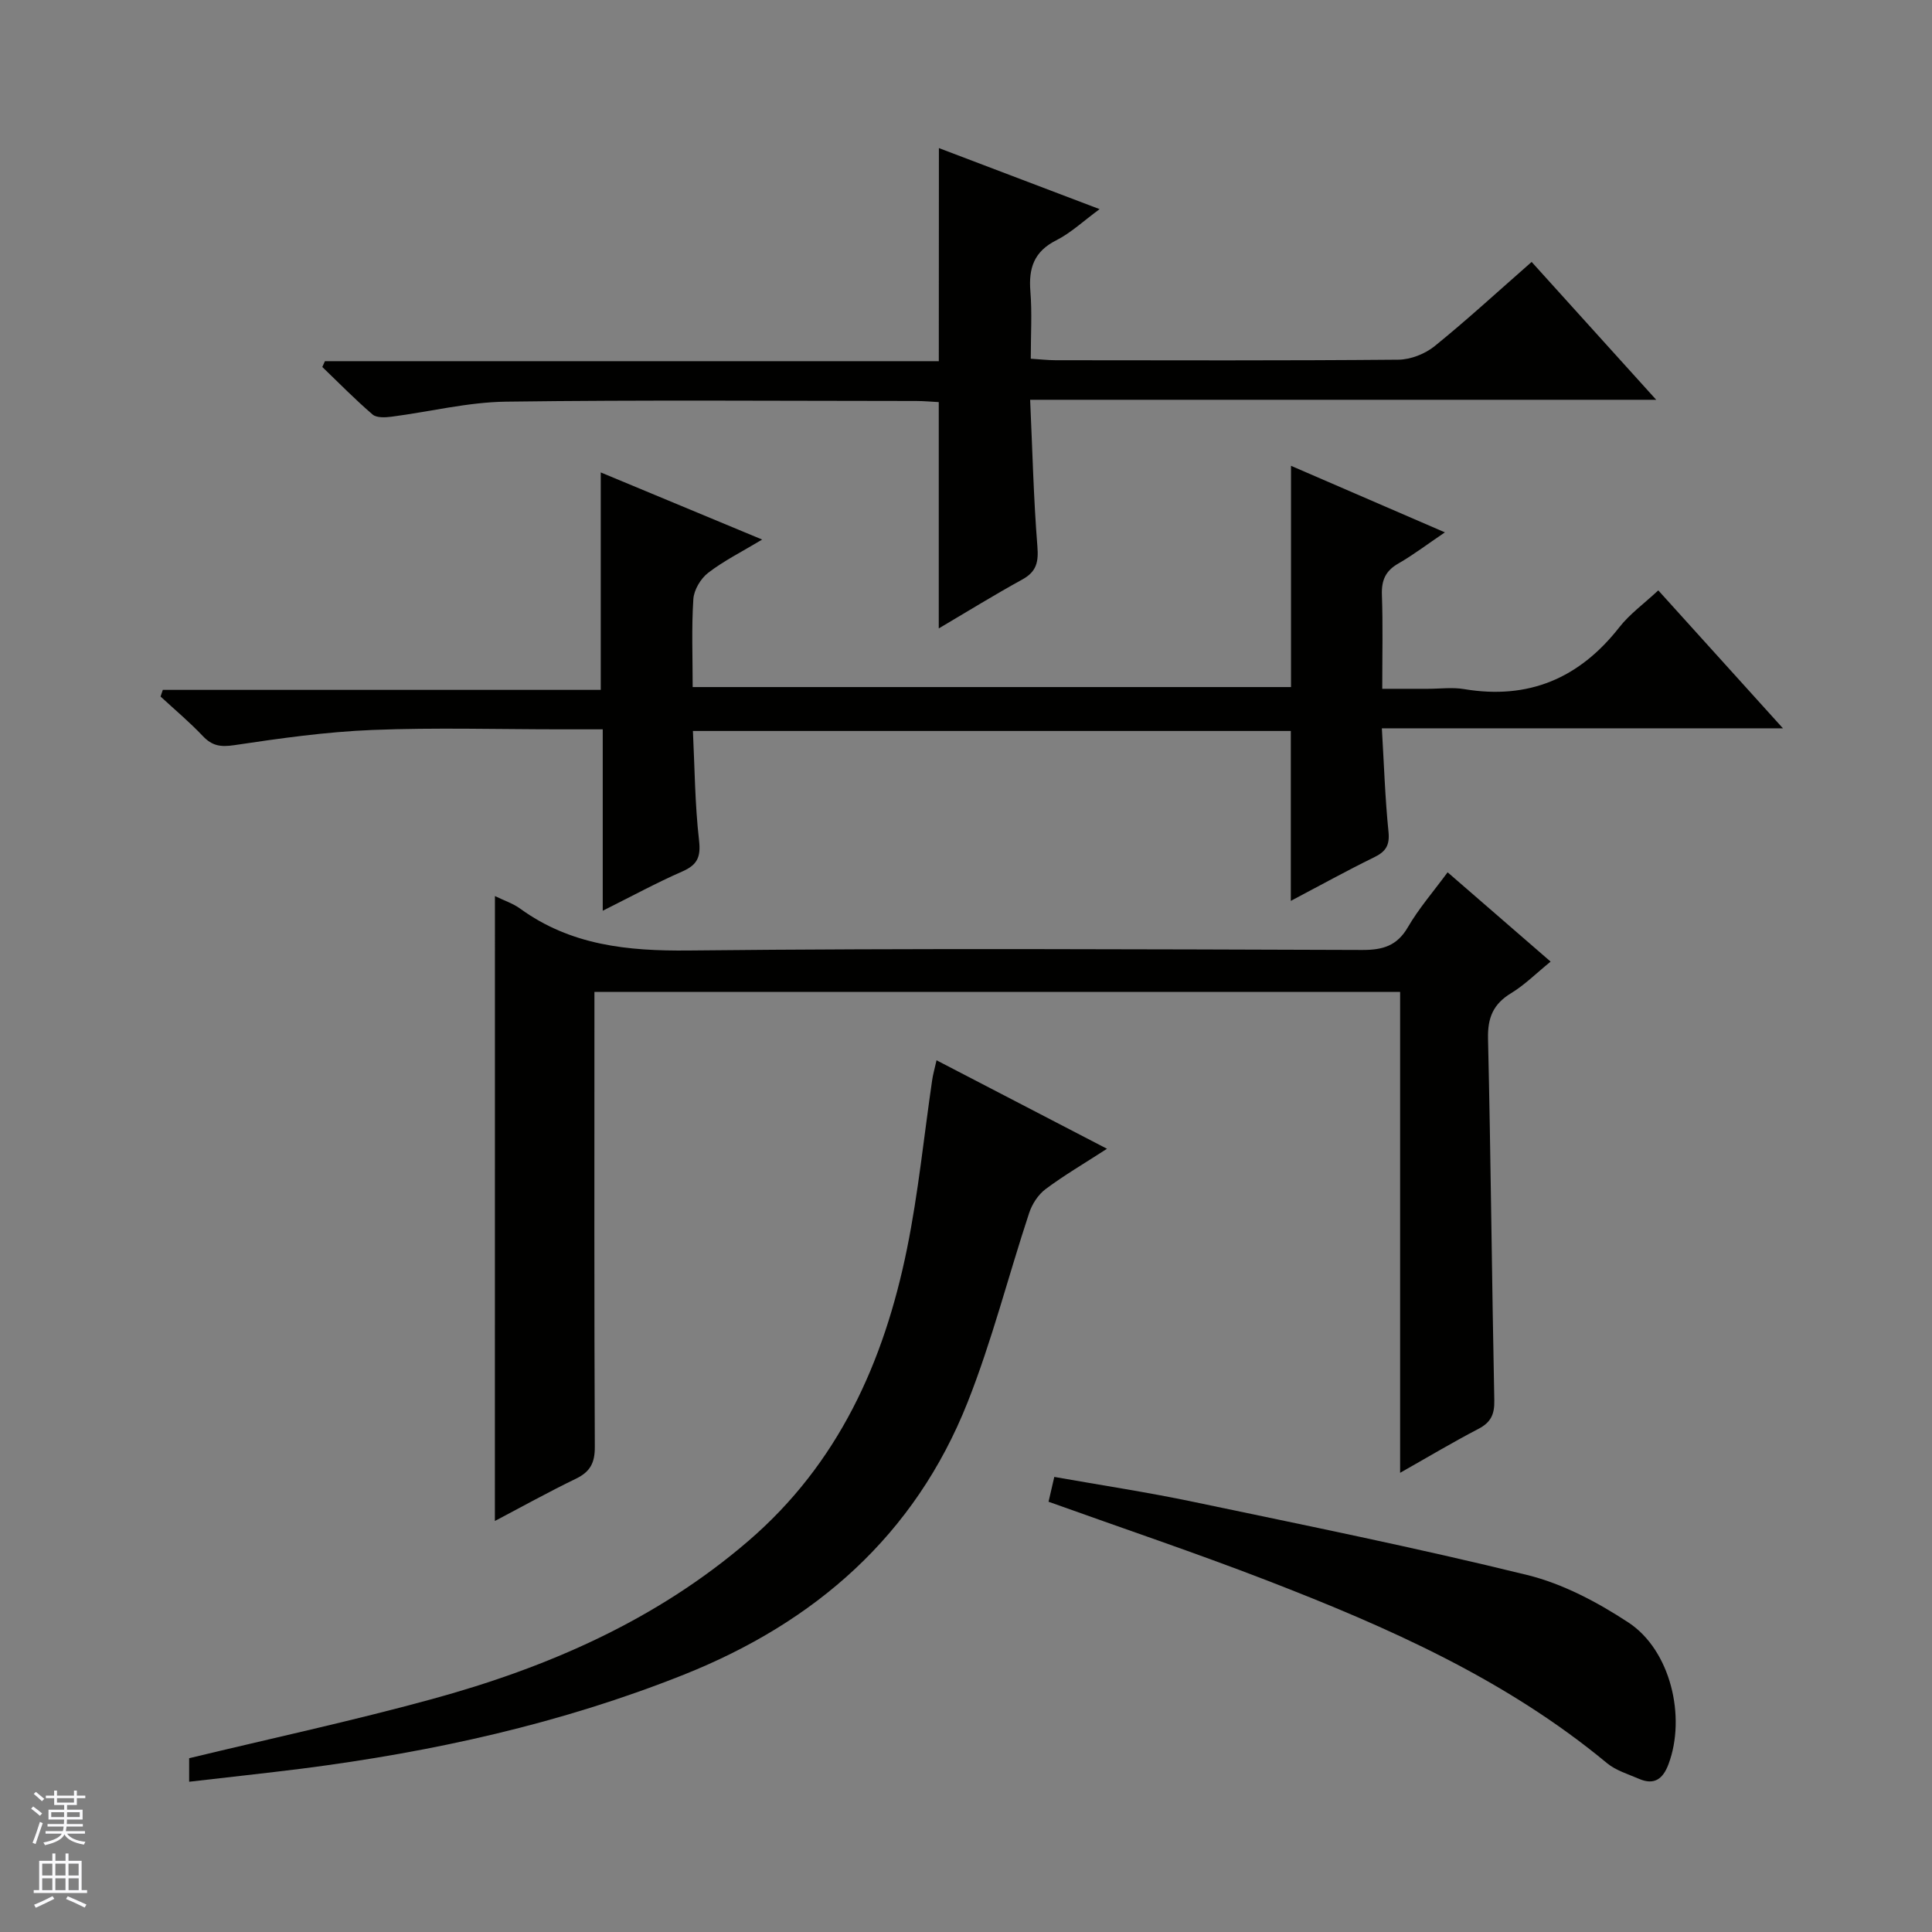
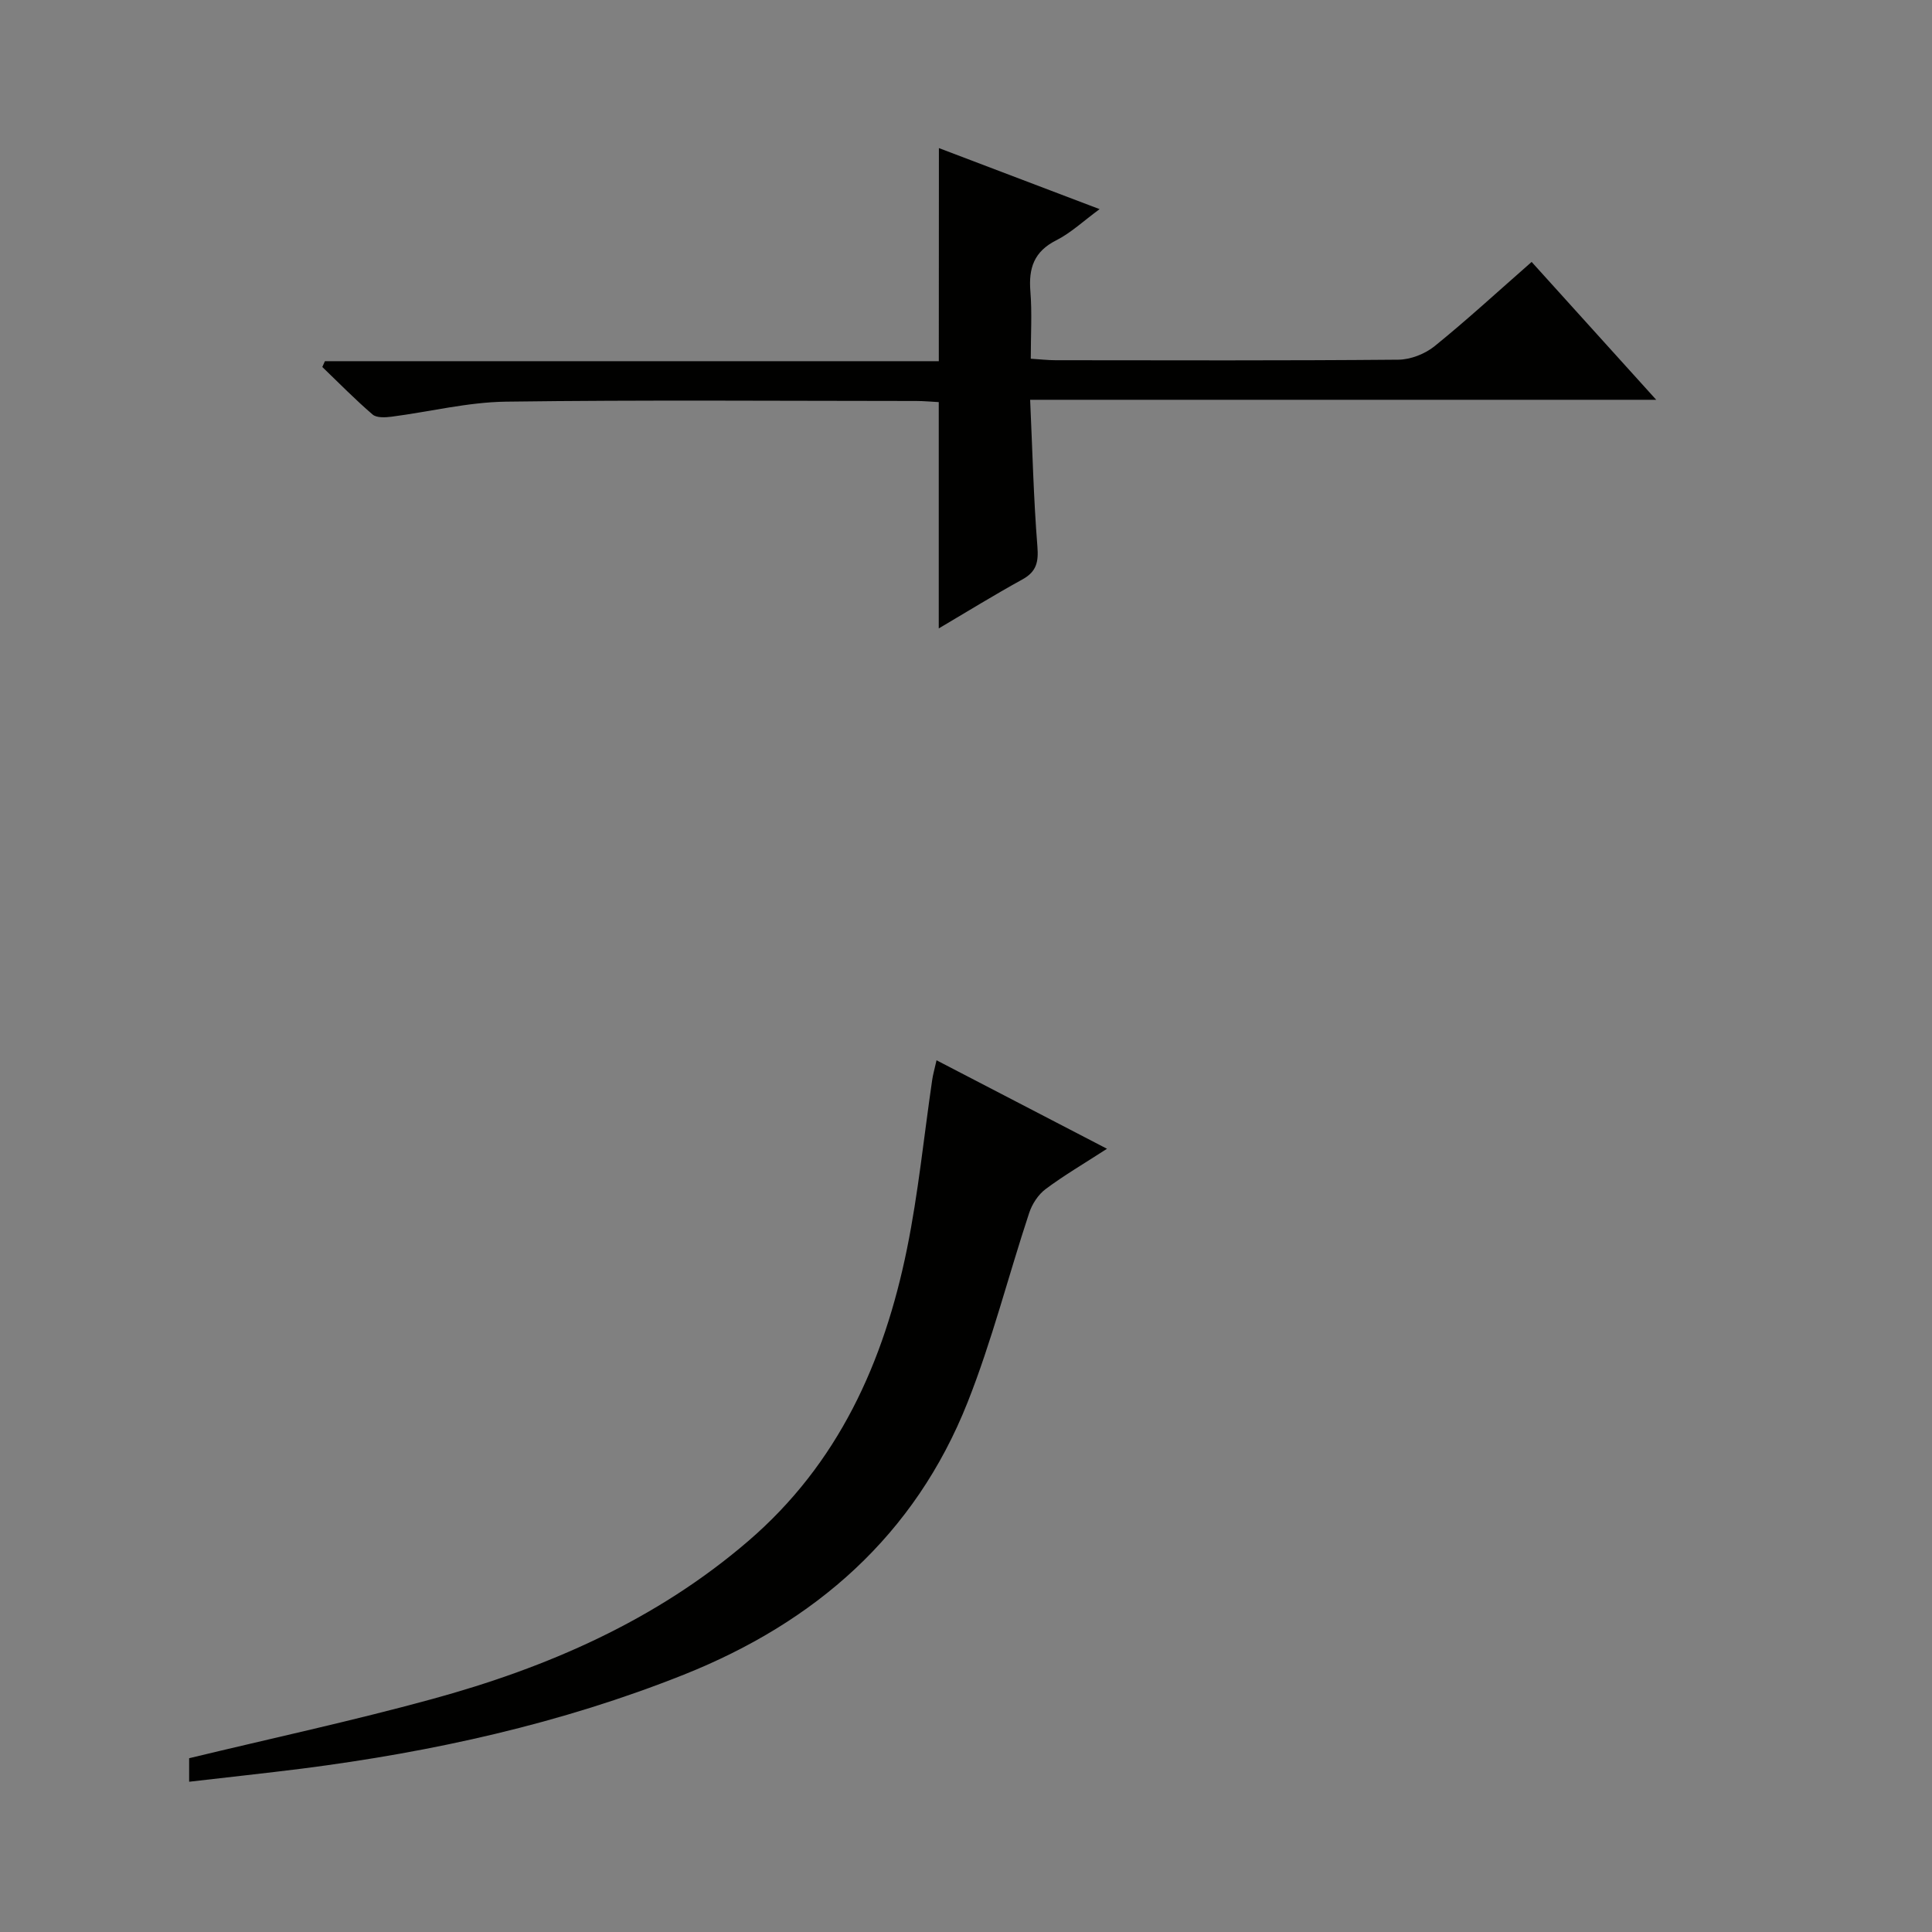
<svg xmlns="http://www.w3.org/2000/svg" enable-background="new 0 0 400 400" viewBox="0 0 400 400">
  <rect x="0" y="0" width="400" height="400" fill="#808080" stroke="none" />
  <g fill="#010100">
-     <path d="m124.79 188.56c0-13.12 0-25.07 0-37.56-3.11 0-5.9 0-8.68 0-13 0-26.01-.39-38.99.13-9.57.38-19.14 1.73-28.63 3.15-2.82.42-4.57.15-6.5-1.89-2.74-2.89-5.81-5.47-8.75-8.18.16-.46.32-.92.47-1.38h90.67c0-15.31 0-29.74 0-45.02 10.86 4.52 21.69 9.02 33.42 13.9-4.25 2.55-7.97 4.41-11.2 6.9-1.54 1.19-2.93 3.53-3.05 5.44-.39 5.93-.14 11.9-.14 18.2h123.88c0-15.07 0-29.96 0-45.81 10.48 4.53 20.84 9.01 31.86 13.78-3.63 2.45-6.52 4.66-9.64 6.45-2.68 1.53-3.51 3.5-3.4 6.51.22 6.15.07 12.31.07 19.43h9.45c2.5 0 5.06-.35 7.49.06 13.36 2.24 23.87-2.23 32.15-12.81 2.12-2.71 5.02-4.8 8.06-7.63 8.45 9.35 16.75 18.54 25.81 28.56-28.07 0-55.21 0-83.04 0 .45 7.6.67 14.52 1.37 21.39.29 2.82-.54 4.13-2.98 5.32-5.75 2.81-11.36 5.92-17.24 9.02 0-12.09 0-23.47 0-35.18-40.95 0-82.03 0-123.79 0 .37 7.55.41 15.15 1.27 22.65.4 3.49-.38 5.09-3.49 6.45-5.28 2.31-10.37 5.08-16.45 8.12z" />
-     <path d="m102.47 185.52c1.98.96 3.76 1.54 5.19 2.58 10.49 7.62 22.23 8.82 34.91 8.69 46.49-.49 92.98-.25 139.47-.11 4.24.01 7.2-.84 9.45-4.72 2.24-3.86 5.22-7.28 8.22-11.36 7.09 6.15 14.05 12.18 21.33 18.49-3.02 2.46-5.39 4.84-8.17 6.53-3.71 2.25-4.89 5.07-4.79 9.42.58 24.97.79 49.94 1.3 74.91.06 2.92-.74 4.56-3.32 5.9-5.25 2.73-10.33 5.77-16.18 9.08 0-33.68 0-66.44 0-99.56-55.64 0-110.86 0-166.81 0v5.2c0 29.66-.06 59.32.08 88.98.02 3.31-.95 5.16-3.89 6.59-5.65 2.73-11.14 5.79-16.8 8.76.01-43.2.01-86.04.01-129.38z" />
    <path d="m194.39 30.66c11.04 4.2 21.84 8.3 33.27 12.64-3.35 2.46-5.94 4.92-8.99 6.46-4.6 2.32-5.73 5.77-5.34 10.56.36 4.45.08 8.94.08 13.95 1.96.12 3.55.31 5.14.31 23.65.02 47.31.1 70.96-.11 2.54-.02 5.52-1.19 7.51-2.8 6.71-5.43 13.07-11.29 20.09-17.44 8.46 9.36 16.76 18.54 25.79 28.54-43.58 0-86.21 0-129.62 0 .48 10.54.71 20.46 1.5 30.34.26 3.25-.17 5.25-3.13 6.87-5.78 3.18-11.4 6.65-17.29 10.13 0-15.82 0-31.16 0-46.86-1.45-.07-3.06-.23-4.68-.23-28.32-.01-56.64-.24-84.96.14-7.89.11-15.75 2.09-23.63 3.11-1.3.17-3.11.27-3.95-.45-3.62-3.11-6.97-6.53-10.41-9.84.18-.4.36-.8.54-1.2h127.1c.02-14.88.02-29.09.02-44.12z" />
    <path d="m39.16 368.89c0-1.96 0-3.58 0-4.87 16.8-4.06 33.65-7.69 50.24-12.23 23.93-6.54 46.37-16.28 65.48-32.7 18.7-16.05 28.15-37.11 32.91-60.57 2.34-11.52 3.5-23.28 5.21-34.93.16-1.11.48-2.2.9-4.07 11.78 6.12 23.14 12.01 35.29 18.32-4.79 3.1-8.91 5.51-12.71 8.35-1.53 1.14-2.79 3.09-3.4 4.93-4.32 13.06-7.7 26.48-12.76 39.24-10.93 27.55-31.54 45.51-58.74 56.36-25.44 10.14-51.94 15.98-79.02 19.45-7.71.97-15.44 1.79-23.4 2.72z" />
-     <path d="m217.09 310.92c.35-1.5.71-3.06 1.19-5.14 9.72 1.72 19.36 3.18 28.88 5.18 23.05 4.83 46.14 9.5 69 15.12 7.38 1.81 14.58 5.63 21 9.85 8.71 5.73 11.97 19.52 8.28 29.34-1.14 3.04-2.94 4.39-6.1 3.02-2.26-.98-4.78-1.72-6.63-3.25-20.93-17.36-45.39-28.16-70.41-37.83-14.85-5.74-29.94-10.81-45.21-16.29z" />
  </g>
-   <path d="m6.45 374.46.42-.45c.65.47 1.27.95 1.85 1.44l-.45.49c-.66-.56-1.26-1.06-1.83-1.48m.93 7.33-.63-.26c.55-1.36 1.05-2.8 1.52-4.33.19.1.38.19.59.27-.46 1.29-.95 2.73-1.48 4.32m-.38-10.38.44-.42c.43.34 1.01.82 1.74 1.44l-.49.49c-.53-.51-1.09-1.01-1.69-1.51m2.5.35h1.72v-1.04h.59v1.04h3.52v-1.04h.59v1.04h1.75v.53h-1.75v1.42h-2.03v.97h3.22v2.03h-3.24c0 .35-.01.66-.03.93h3.32v.53h-3.37c-.03.27-.08.58-.15.94h3.96v.53h-3.71c.67.92 1.93 1.48 3.79 1.68-.13.24-.23.44-.29.59-2.13-.38-3.48-1.08-4.04-2.12-.43.97-1.77 1.72-4.03 2.23-.09-.19-.2-.37-.33-.55 2.1-.42 3.37-1.03 3.81-1.83h-3.36v-.53h3.58c.08-.29.13-.61.16-.94h-3.33v-.53h3.39c.02-.27.04-.58.04-.93h-3.23v-2.03h3.25v-.97h-2.07v-1.42h-1.73zm1.12 3.44v1h2.65c.01-.3.02-.44.01-.4v-.25-.35zm1.19-2h3.52v-.91h-3.52zm4.71 2h-2.63v.59c0 .15-.01.28-.01.4h2.64z" fill="#fafafc" />
-   <path d="m13.55 383.74h.63v1.52h2.72v6.07h1.13v.6h-11.05v-.6h1.13v-6.07h2.73v-1.52h.63v1.52h2.1v-1.52zm-2.68 8.83.38.56c-1.24.63-2.53 1.25-3.85 1.85-.1-.21-.21-.42-.34-.63 1.36-.55 2.63-1.15 3.81-1.78m-2.13-4.27h2.1v-2.45h-2.1zm0 3.04h2.1v-2.46h-2.1zm2.72-3.04h2.1v-2.45h-2.1zm0 3.04h2.1v-2.46h-2.1zm6.07 3.6c-1.41-.71-2.7-1.3-3.86-1.78l.35-.56c1.45.62 2.75 1.19 3.88 1.72zm-1.25-9.09h-2.1v2.45h2.1zm-2.09 5.49h2.1v-2.46h-2.1z" fill="#fafafc" />
</svg>